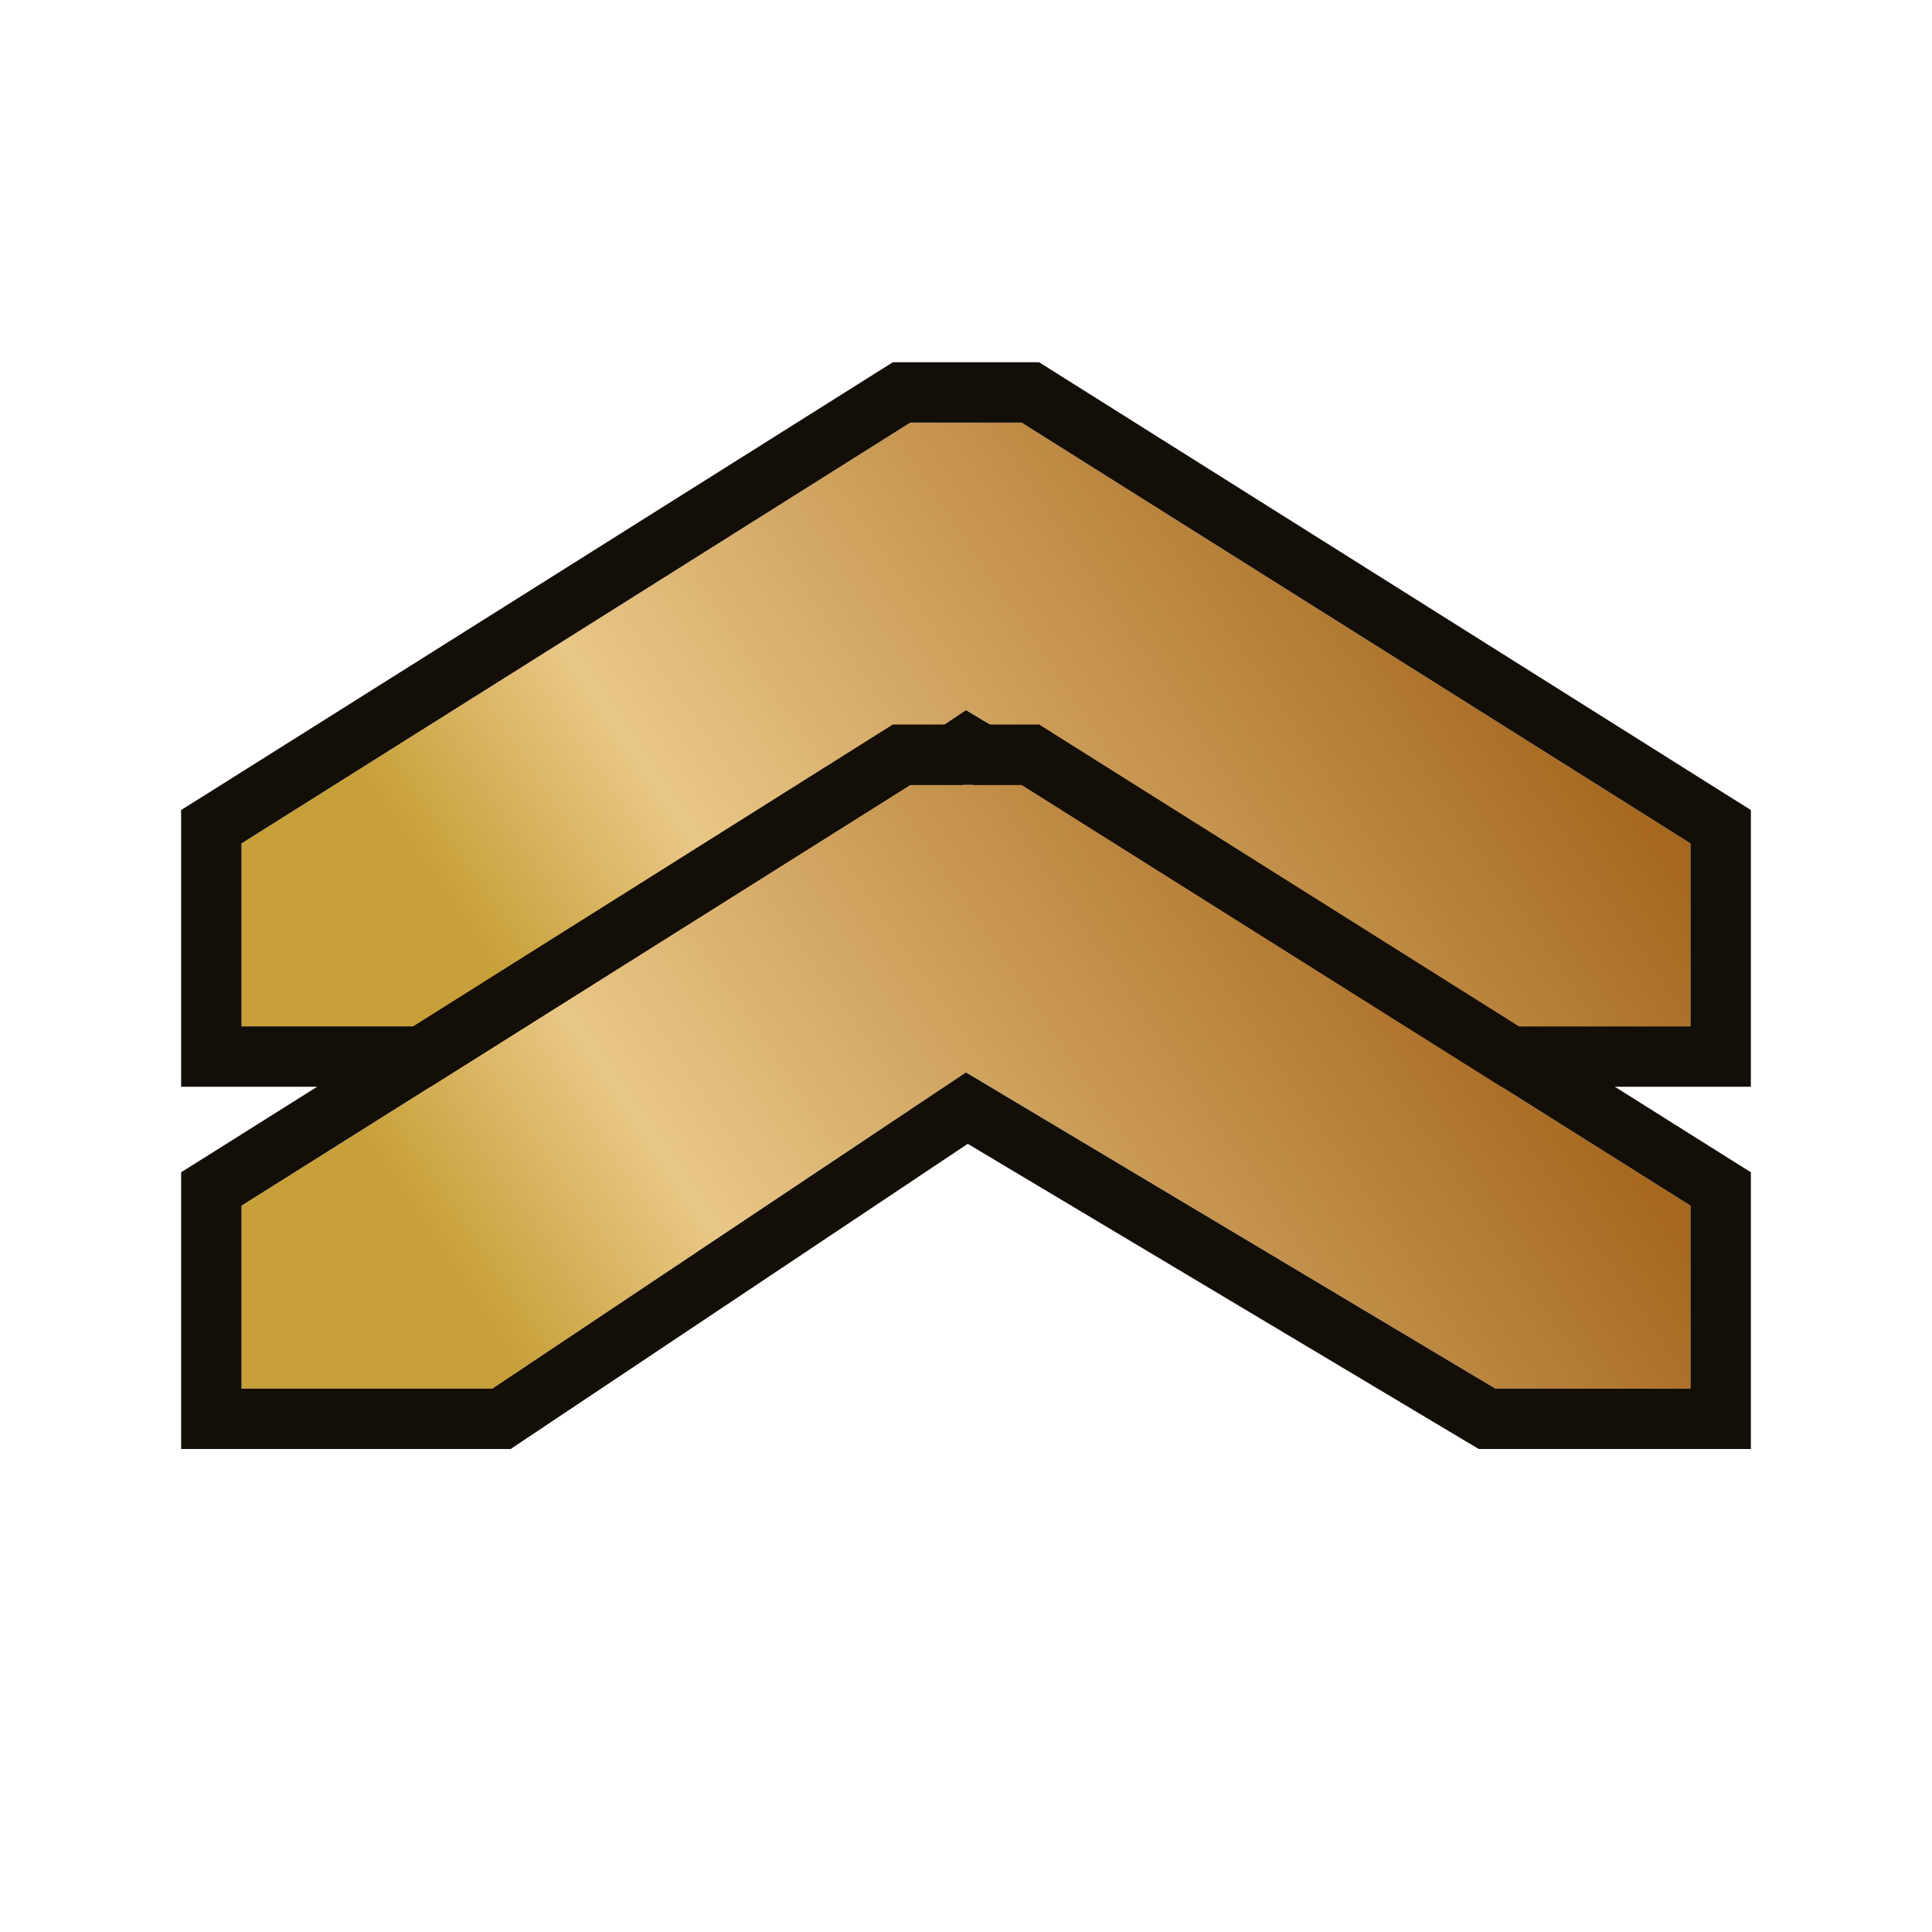
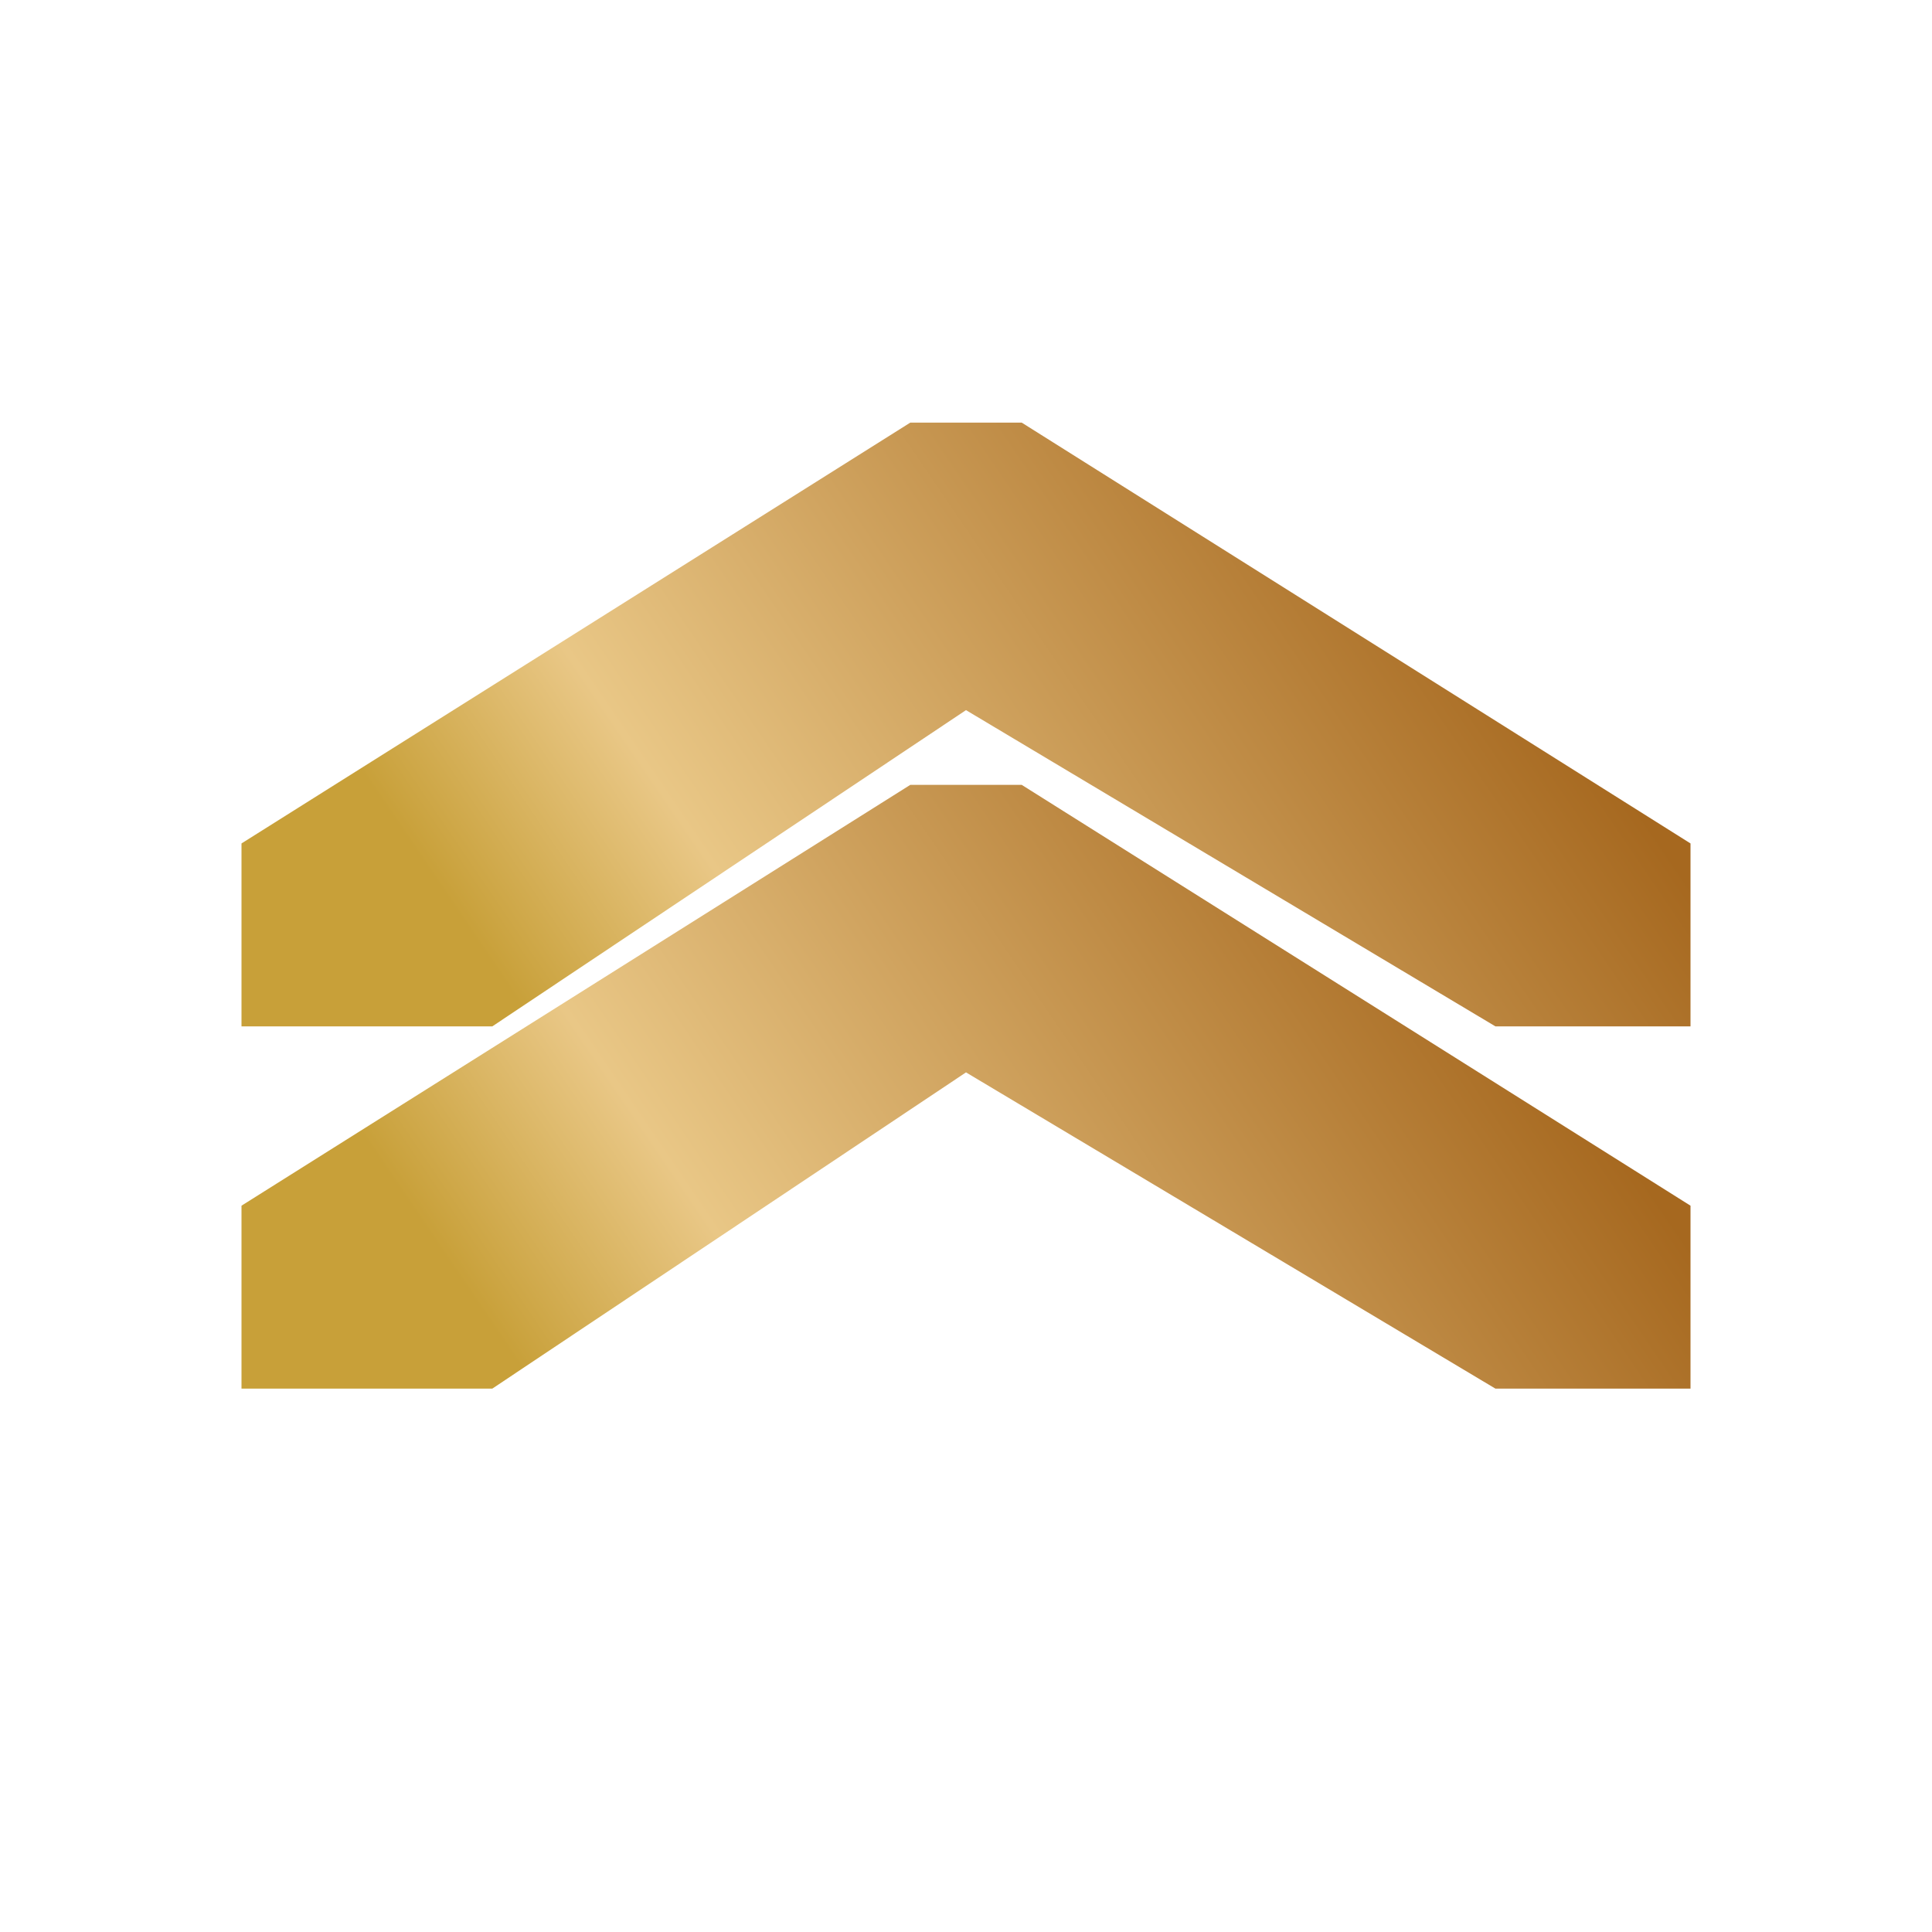
<svg xmlns="http://www.w3.org/2000/svg" width="32" height="32" viewBox="0 0 32 32" fill="none">
  <g filter="url(#filter0_di_352_987)">
    <path d="M16 12.762L24.769 18L28 18L28 14.97L16.923 8L15.077 8L4 14.97L4 18L8.154 18L16 12.762Z" fill="url(#paint0_linear_352_987)" />
-     <path d="M17.067 7.5L17.189 7.577L28.267 14.547L28.5 14.693L28.5 18.5L24.631 18.5L24.513 18.43L16.014 13.354L8.432 18.416L8.306 18.5L3.5 18.5L3.5 14.693L3.733 14.547L14.81 7.577L14.933 7.5L17.067 7.5Z" stroke="#140E08" />
  </g>
  <g filter="url(#filter1_di_352_987)">
    <path d="M16 18.762L24.769 24L28 24L28 20.97L16.923 14L15.077 14L4 20.97L4 24L8.154 24L16 18.762Z" fill="url(#paint1_linear_352_987)" />
-     <path d="M17.067 13.5L17.189 13.577L28.267 20.547L28.5 20.693L28.5 24.5L24.631 24.5L24.513 24.43L16.014 19.354L8.432 24.416L8.306 24.5L3.5 24.5L3.5 20.693L3.733 20.547L14.81 13.577L14.933 13.5L17.067 13.5Z" stroke="#140E08" />
  </g>
  <defs>
    <filter id="filter0_di_352_987" x="3" y="7" width="26" height="13" filterUnits="userSpaceOnUse" color-interpolation-filters="sRGB">
      <feFlood flood-opacity="0" result="BackgroundImageFix" />
      <feColorMatrix in="SourceAlpha" type="matrix" values="0 0 0 0 0 0 0 0 0 0 0 0 0 0 0 0 0 0 127 0" result="hardAlpha" />
      <feOffset dy="1" />
      <feColorMatrix type="matrix" values="0 0 0 0 0.153 0 0 0 0 0.082 0 0 0 0 0.012 0 0 0 1 0" />
      <feBlend mode="normal" in2="BackgroundImageFix" result="effect1_dropShadow_352_987" />
      <feBlend mode="normal" in="SourceGraphic" in2="effect1_dropShadow_352_987" result="shape" />
      <feColorMatrix in="SourceAlpha" type="matrix" values="0 0 0 0 0 0 0 0 0 0 0 0 0 0 0 0 0 0 127 0" result="hardAlpha" />
      <feOffset dy="-2" />
      <feComposite in2="hardAlpha" operator="arithmetic" k2="-1" k3="1" />
      <feColorMatrix type="matrix" values="0 0 0 0 0.417 0 0 0 0 0.175 0 0 0 0 0 0 0 0 1 0" />
      <feBlend mode="normal" in2="shape" result="effect2_innerShadow_352_987" />
    </filter>
    <filter id="filter1_di_352_987" x="3" y="13" width="26" height="13" filterUnits="userSpaceOnUse" color-interpolation-filters="sRGB">
      <feFlood flood-opacity="0" result="BackgroundImageFix" />
      <feColorMatrix in="SourceAlpha" type="matrix" values="0 0 0 0 0 0 0 0 0 0 0 0 0 0 0 0 0 0 127 0" result="hardAlpha" />
      <feOffset dy="1" />
      <feColorMatrix type="matrix" values="0 0 0 0 0.153 0 0 0 0 0.082 0 0 0 0 0.012 0 0 0 1 0" />
      <feBlend mode="normal" in2="BackgroundImageFix" result="effect1_dropShadow_352_987" />
      <feBlend mode="normal" in="SourceGraphic" in2="effect1_dropShadow_352_987" result="shape" />
      <feColorMatrix in="SourceAlpha" type="matrix" values="0 0 0 0 0 0 0 0 0 0 0 0 0 0 0 0 0 0 127 0" result="hardAlpha" />
      <feOffset dy="-2" />
      <feComposite in2="hardAlpha" operator="arithmetic" k2="-1" k3="1" />
      <feColorMatrix type="matrix" values="0 0 0 0 0.417 0 0 0 0 0.175 0 0 0 0 0 0 0 0 1 0" />
      <feBlend mode="normal" in2="shape" result="effect2_innerShadow_352_987" />
    </filter>
    <linearGradient id="paint0_linear_352_987" x1="4" y1="16.502" x2="21.924" y2="4.326" gradientUnits="userSpaceOnUse">
      <stop offset="0.146" stop-color="#C8A039" />
      <stop offset="0.328" stop-color="#E9C786" />
      <stop offset="0.938" stop-color="#A6681F" />
    </linearGradient>
    <linearGradient id="paint1_linear_352_987" x1="4" y1="22.502" x2="21.924" y2="10.326" gradientUnits="userSpaceOnUse">
      <stop offset="0.146" stop-color="#C8A039" />
      <stop offset="0.328" stop-color="#E9C786" />
      <stop offset="0.938" stop-color="#A6681F" />
    </linearGradient>
  </defs>
</svg>